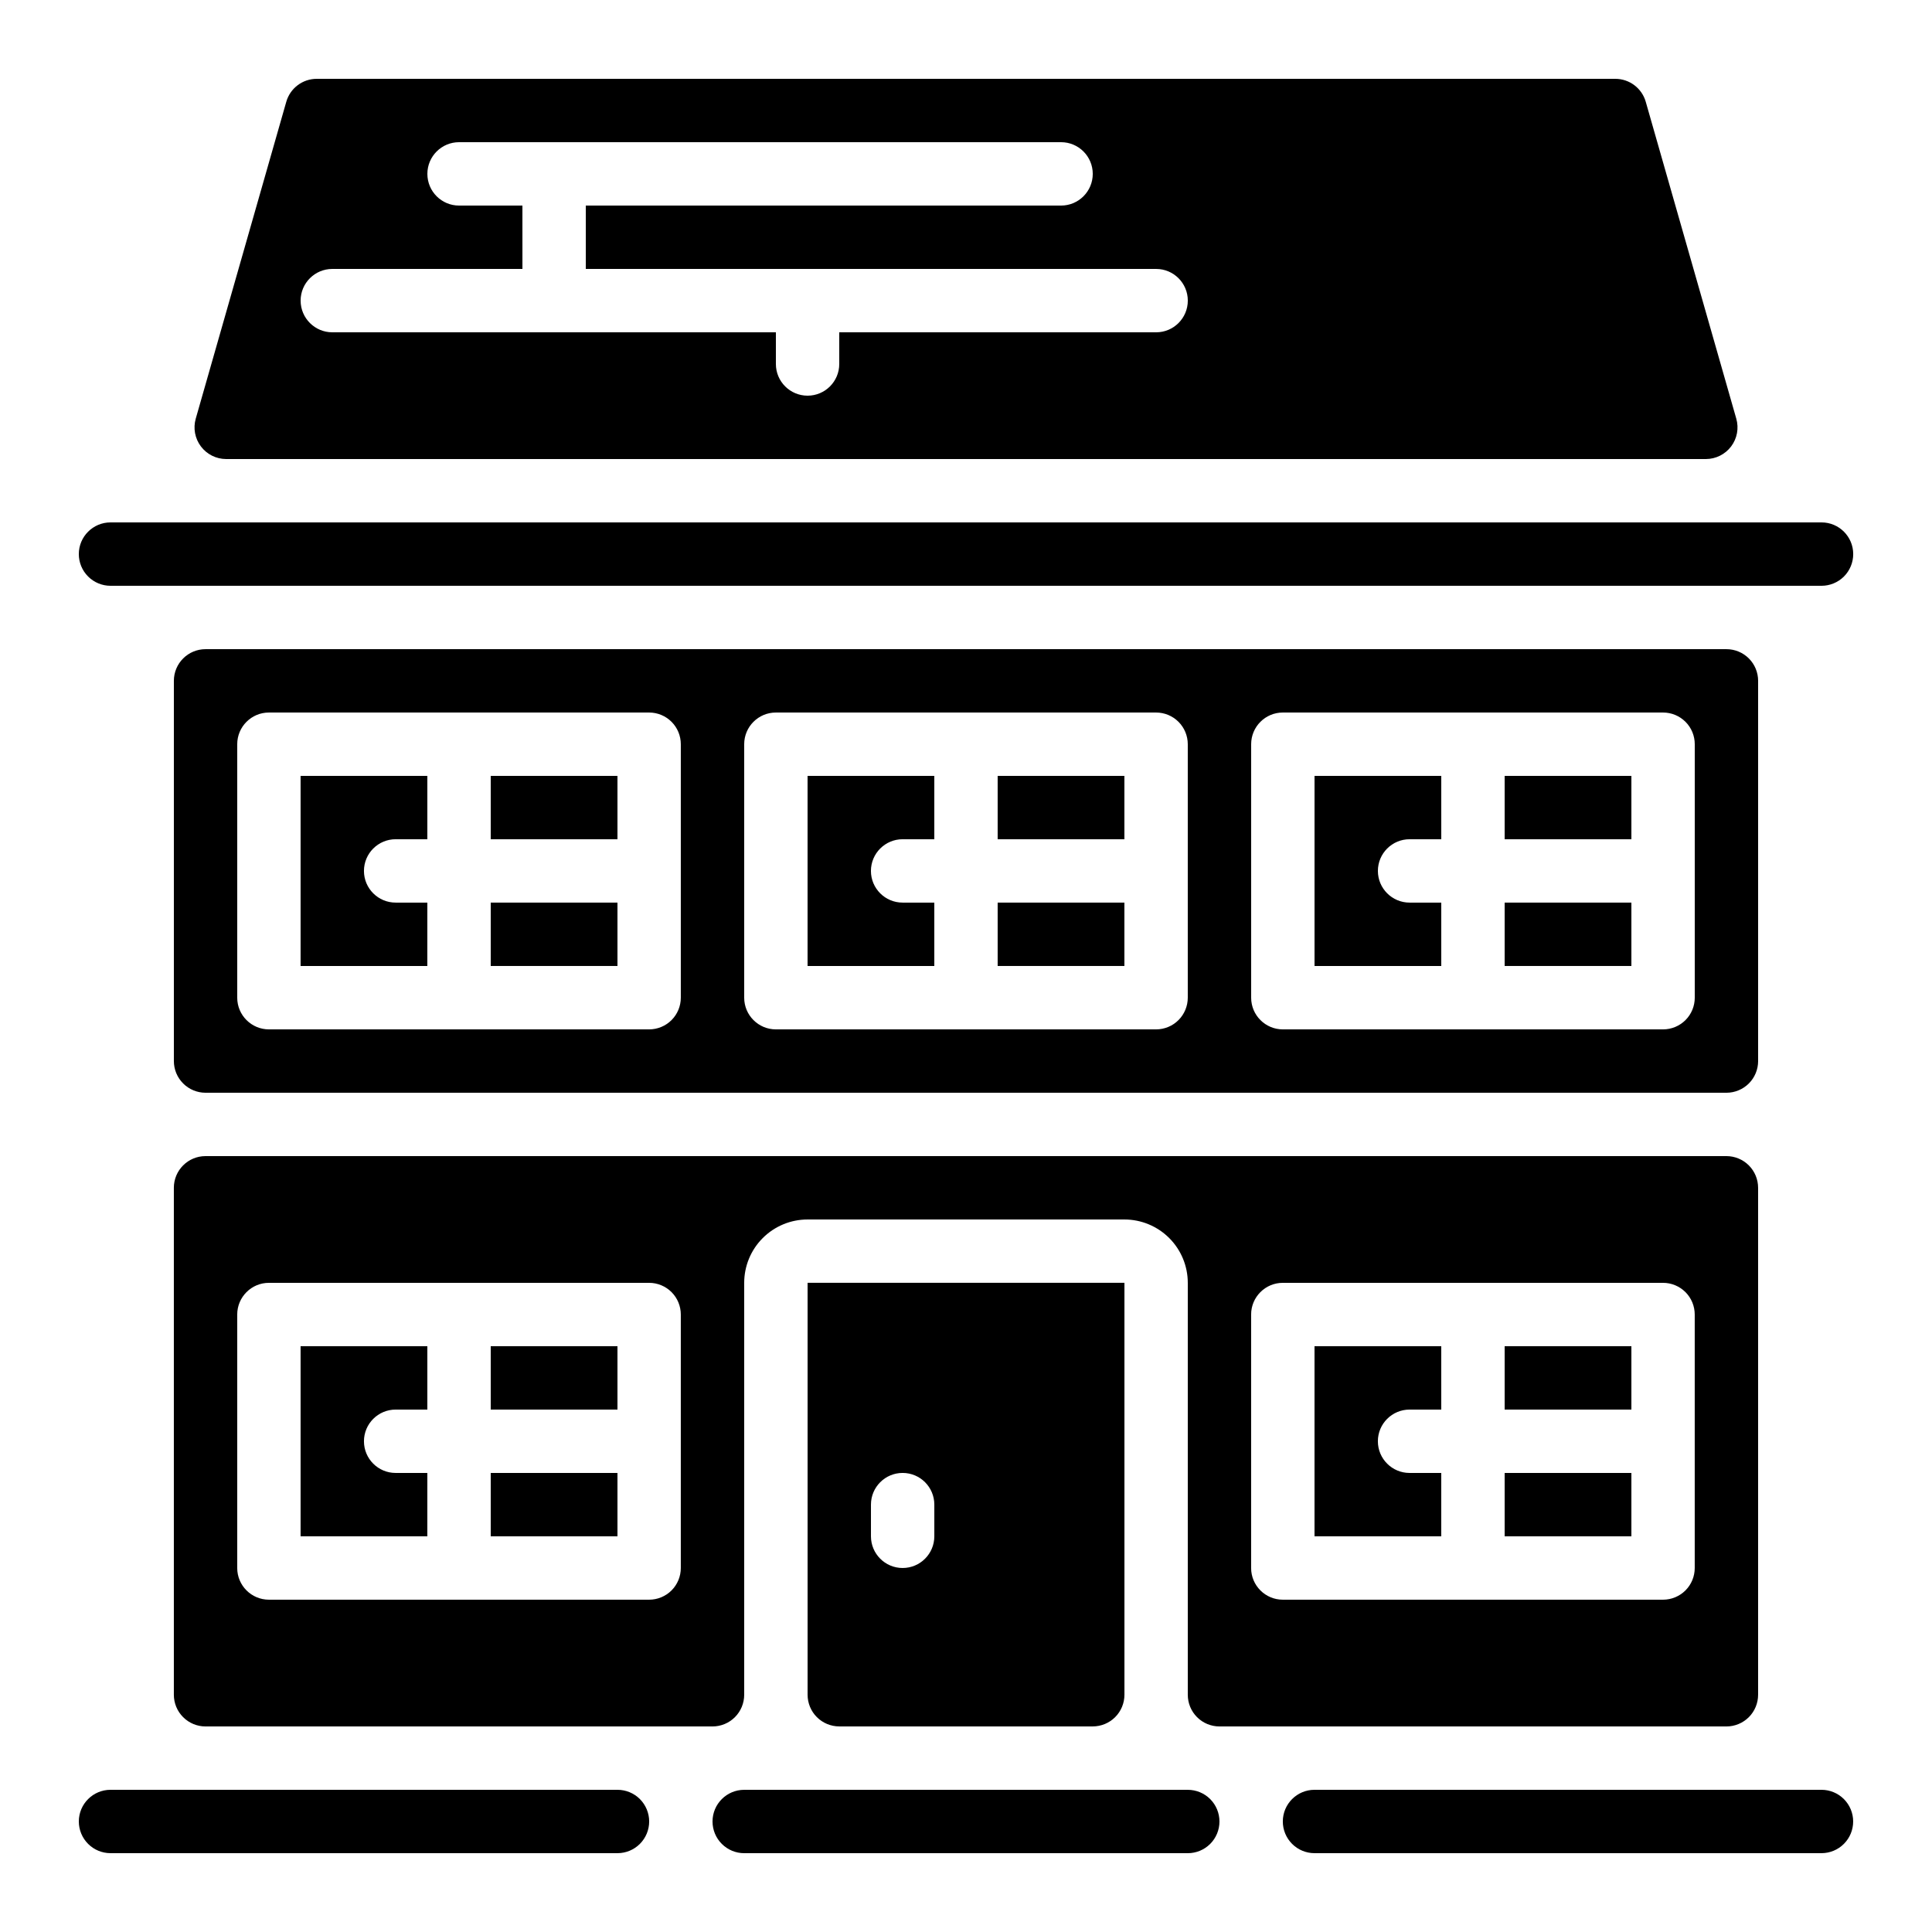
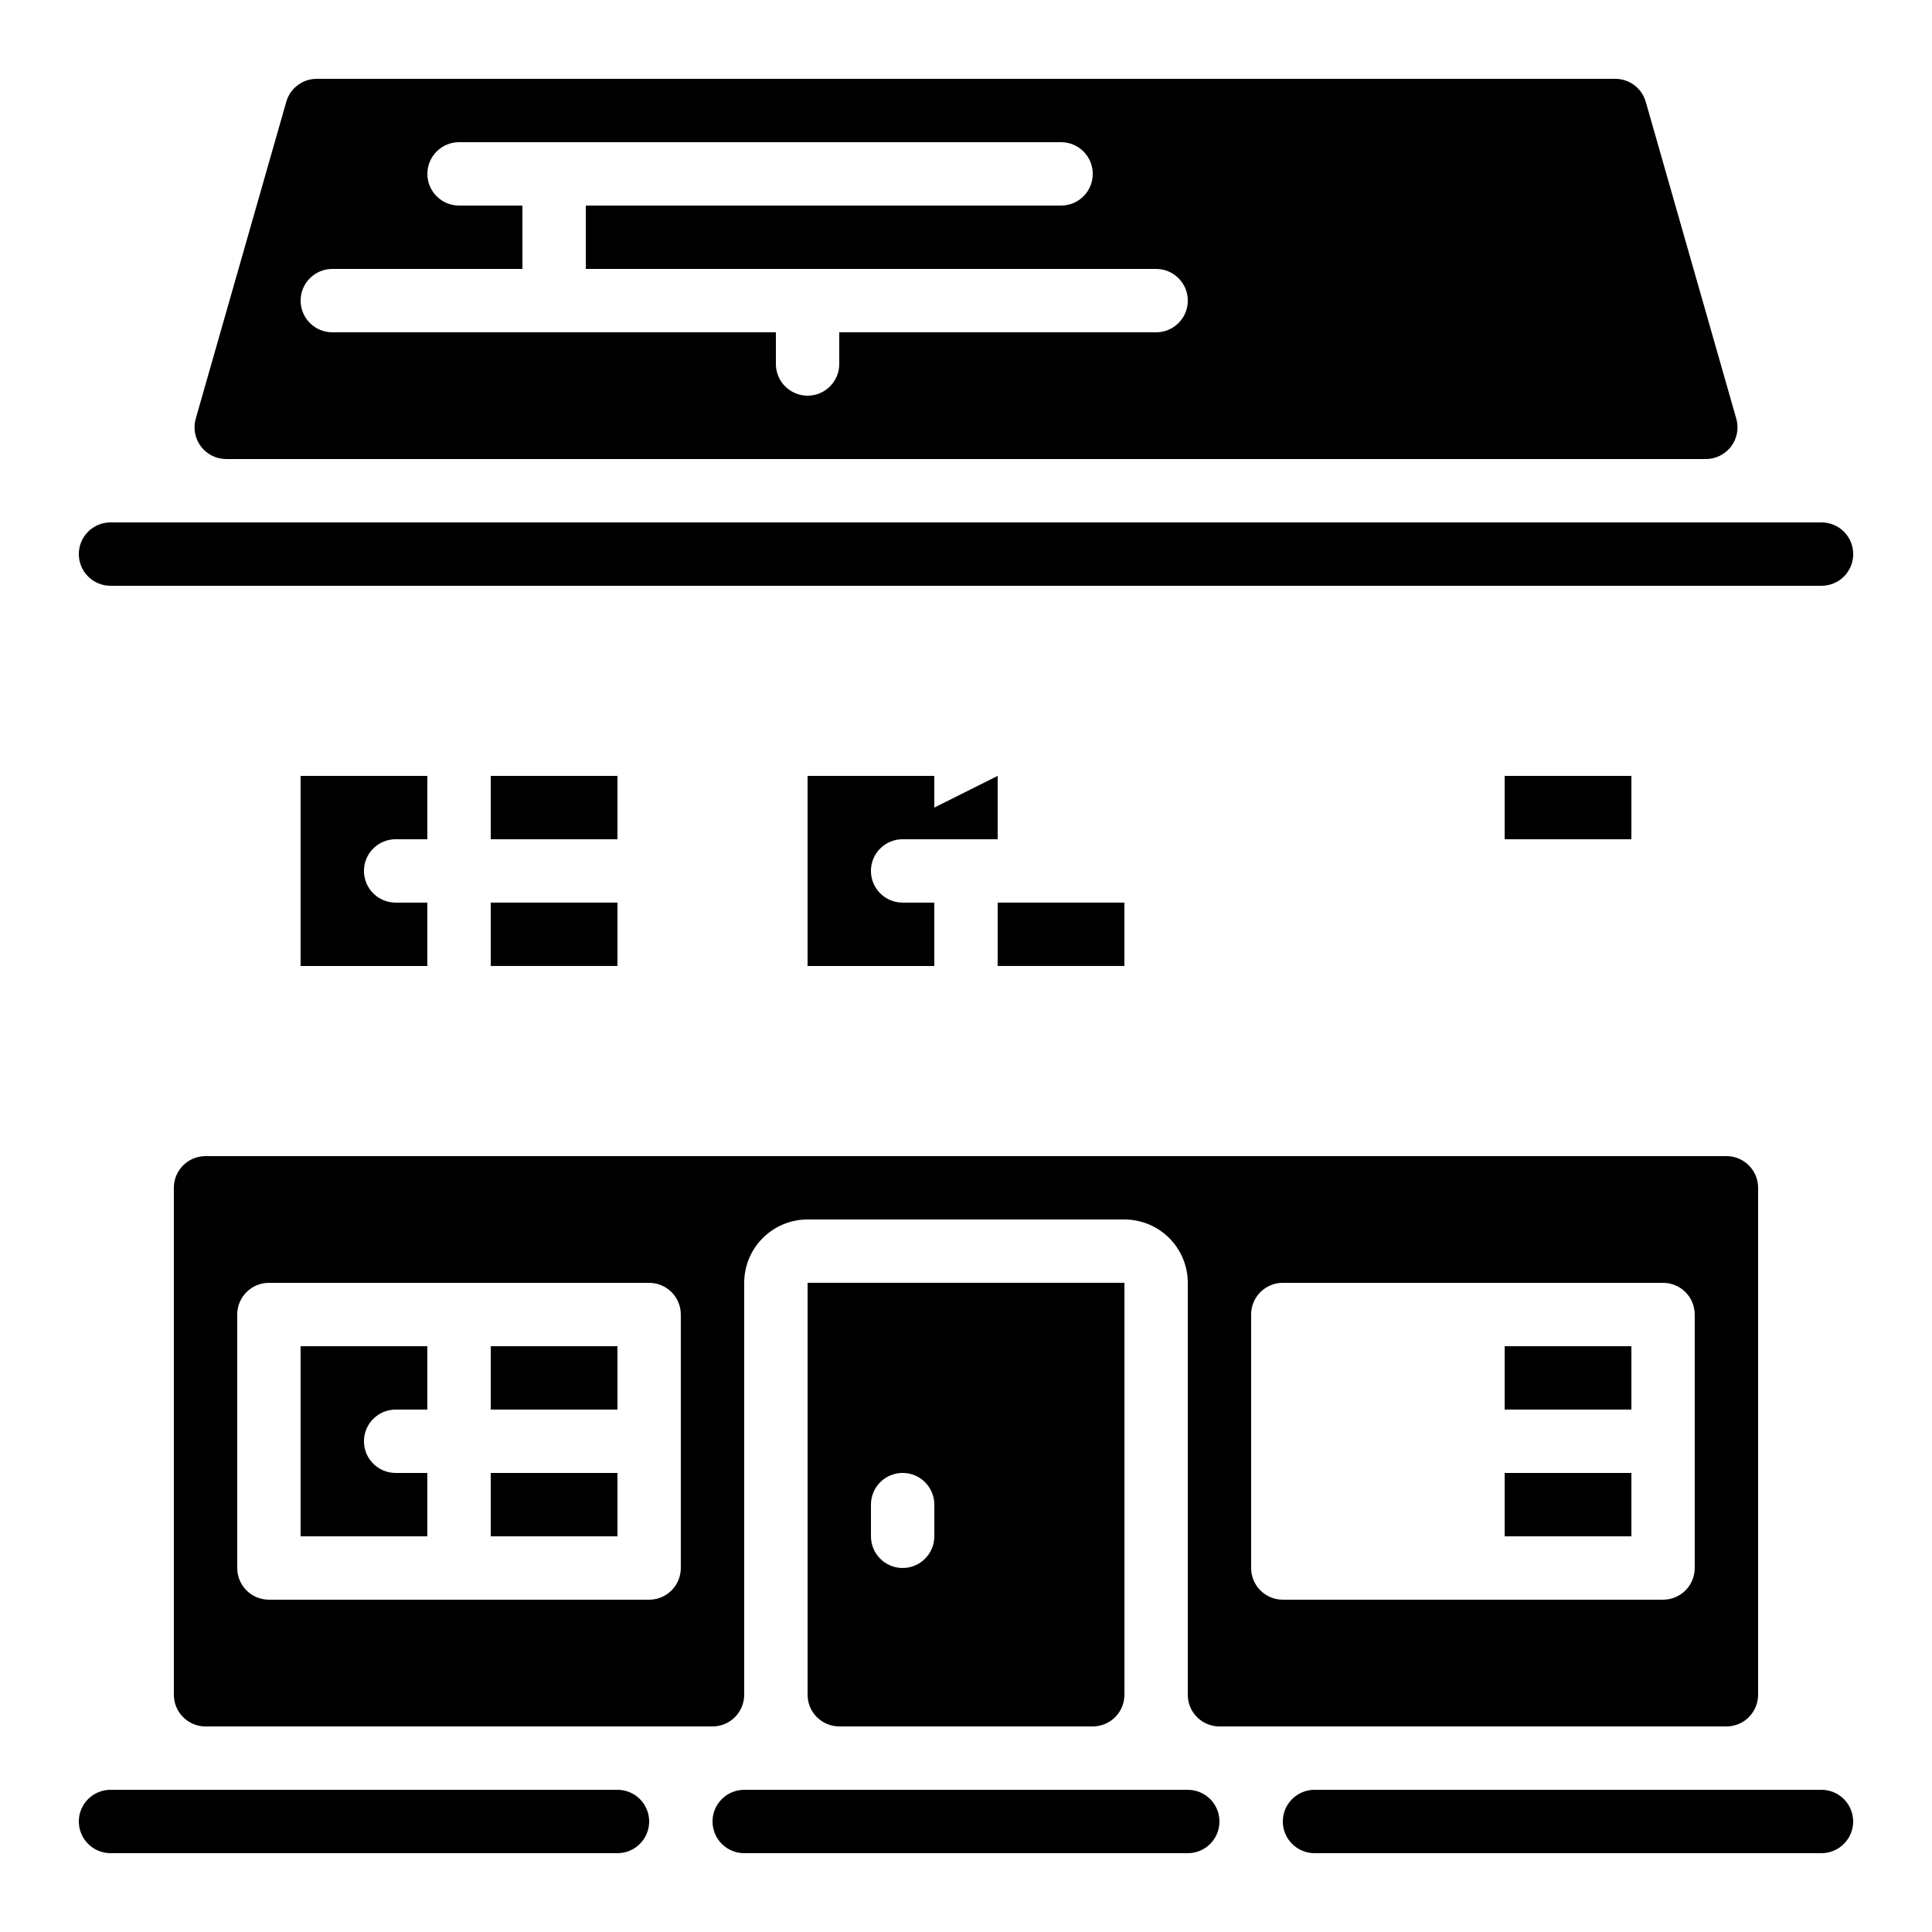
<svg xmlns="http://www.w3.org/2000/svg" fill="#000000" width="800px" height="800px" version="1.1" viewBox="144 144 512 512">
  <g>
    <path d="m274.05 383.2h33.586v16.793h-33.586z" />
    <path d="m274.05 349.62h33.586v16.793h-33.586z" />
    <path d="m408.39 383.2h33.586v16.793h-33.586z" />
    <path d="m391.6 383.2h-8.398c-4.637 0-8.395-3.758-8.395-8.395 0-4.637 3.758-8.398 8.395-8.398h8.398v-16.793h-33.586v50.383h33.586z" />
-     <path d="m609.92 425.19v-100.76c0-2.227-0.883-4.363-2.457-5.938-1.574-1.574-3.711-2.457-5.938-2.457h-403.05c-4.641 0-8.398 3.758-8.398 8.395v100.76c0 2.227 0.883 4.363 2.461 5.938 1.574 1.574 3.707 2.461 5.938 2.461h403.05c2.227 0 4.363-0.887 5.938-2.461 1.574-1.574 2.457-3.711 2.457-5.938zm-134.35-83.965c0-4.641 3.758-8.398 8.395-8.398h100.77c2.227 0 4.359 0.883 5.938 2.461 1.574 1.574 2.457 3.707 2.457 5.938v67.176-0.004c0 2.227-0.883 4.363-2.457 5.938-1.578 1.574-3.711 2.461-5.938 2.461h-100.77c-4.637 0-8.395-3.762-8.395-8.398zm-134.35 0c0-4.641 3.758-8.398 8.395-8.398h100.76c2.227 0 4.363 0.883 5.938 2.461 1.574 1.574 2.461 3.707 2.461 5.938v67.176-0.004c0 2.227-0.887 4.363-2.461 5.938-1.574 1.574-3.711 2.461-5.938 2.461h-100.76c-4.637 0-8.395-3.762-8.395-8.398zm-134.35 0c0-4.641 3.762-8.398 8.398-8.398h100.76c2.227 0 4.363 0.883 5.938 2.461 1.574 1.574 2.457 3.707 2.457 5.938v67.176-0.004c0 2.227-0.883 4.363-2.457 5.938s-3.711 2.461-5.938 2.461h-100.76c-4.637 0-8.398-3.762-8.398-8.398z" />
    <path d="m257.25 383.2h-8.398c-4.637 0-8.398-3.758-8.398-8.395 0-4.637 3.762-8.398 8.398-8.398h8.398v-16.793h-33.59v50.383h33.586z" />
-     <path d="m408.39 349.62h33.586v16.793h-33.586z" />
+     <path d="m408.39 349.62v16.793h-33.586z" />
    <path d="m483.96 626.71c0 2.231 0.887 4.363 2.461 5.938 1.574 1.578 3.711 2.461 5.938 2.461h134.35c2.231 0 4.363-0.883 5.938-2.461 1.578-1.574 2.461-3.707 2.461-5.938 0-2.227-0.883-4.359-2.461-5.938-1.574-1.574-3.707-2.457-5.938-2.457h-134.35c-4.637 0-8.398 3.758-8.398 8.395z" />
    <path d="m164.89 626.71c0 2.231 0.887 4.363 2.461 5.938 1.574 1.578 3.711 2.461 5.938 2.461h134.35c2.227 0 4.363-0.883 5.938-2.461 1.574-1.574 2.461-3.707 2.461-5.938 0-2.227-0.887-4.359-2.461-5.938-1.574-1.574-3.711-2.457-5.938-2.457h-134.35c-4.637 0-8.398 3.758-8.398 8.395z" />
    <path d="m572.06 164.89h-344.12c-3.75 0-7.043 2.484-8.074 6.09l-23.992 83.969c-0.723 2.535-0.215 5.262 1.371 7.363 1.586 2.106 4.066 3.34 6.703 3.34h392.11c2.637 0 5.117-1.234 6.707-3.34 1.586-2.102 2.094-4.828 1.367-7.363l-23.992-83.969c-1.027-3.606-4.324-6.09-8.074-6.09zm-121.68 67.176h-83.969v8.398-0.004c0 4.641-3.758 8.398-8.395 8.398-4.641 0-8.398-3.758-8.398-8.398v-8.395h-117.55c-4.637 0-8.398-3.762-8.398-8.398 0-4.637 3.762-8.395 8.398-8.395h50.383l-0.004-16.793h-16.793c-4.637 0-8.395-3.762-8.395-8.398s3.758-8.398 8.395-8.398h159.54c4.641 0 8.398 3.762 8.398 8.398s-3.758 8.398-8.398 8.398h-125.95v16.793h151.14c4.637 0 8.398 3.758 8.398 8.395 0 4.637-3.762 8.398-8.398 8.398z" />
    <path d="m618.32 299.24h8.406c2.227 0 4.363-0.887 5.938-2.461 1.574-1.578 2.457-3.715 2.457-5.941 0-4.637-3.762-8.395-8.395-8.395h-453.44c-4.637 0-8.398 3.762-8.398 8.398 0 2.227 0.887 4.363 2.461 5.938 1.574 1.574 3.711 2.461 5.938 2.461z" />
-     <path d="m542.75 383.2h33.586v16.793h-33.586z" />
-     <path d="m525.95 383.2h-8.395c-4.637 0-8.398-3.758-8.398-8.395 0-4.637 3.762-8.398 8.398-8.398h8.398l-0.004-16.793h-33.586v50.383h33.586z" />
    <path d="m542.75 349.62h33.586v16.793h-33.586z" />
    <path d="m542.75 534.35h33.586v16.793h-33.586z" />
    <path d="m274.05 534.35h33.586v16.793h-33.586z" />
    <path d="m274.05 500.76h33.586v16.793h-33.586z" />
-     <path d="m492.36 551.14h33.586v-16.793h-8.395c-4.637 0-8.398-3.758-8.398-8.398 0-4.637 3.762-8.395 8.398-8.395h8.398l-0.004-16.793h-33.586z" />
    <path d="m542.75 500.76h33.586v16.793h-33.586z" />
    <path d="m349.62 618.32h-8.395c-4.641 0-8.398 3.758-8.398 8.395 0 2.231 0.883 4.363 2.461 5.938 1.574 1.578 3.707 2.461 5.938 2.461h117.55c2.227 0 4.363-0.883 5.938-2.461 1.574-1.574 2.457-3.707 2.457-5.938 0-2.227-0.883-4.359-2.457-5.938-1.574-1.574-3.711-2.457-5.938-2.457z" />
    <path d="m601.52 450.38h-403.05c-4.641 0-8.398 3.762-8.398 8.398v134.35c0 2.227 0.883 4.363 2.461 5.938 1.574 1.574 3.707 2.461 5.938 2.461h134.35c2.227 0 4.363-0.887 5.938-2.461s2.461-3.711 2.461-5.938v-109.16c0-4.453 1.766-8.723 4.918-11.871 3.148-3.152 7.418-4.922 11.875-4.922h83.969c4.453 0 8.723 1.77 11.875 4.922 3.148 3.148 4.918 7.418 4.918 11.871v109.16c0 2.227 0.883 4.363 2.457 5.938s3.711 2.461 5.938 2.461h134.35c2.227 0 4.363-0.887 5.938-2.461 1.574-1.574 2.457-3.711 2.457-5.938v-134.35c0-2.227-0.883-4.363-2.457-5.938-1.574-1.574-3.711-2.461-5.938-2.461zm-277.1 109.16c0 2.227-0.883 4.363-2.457 5.938-1.574 1.574-3.711 2.457-5.938 2.457h-100.76c-4.637 0-8.398-3.758-8.398-8.395v-67.176c0-4.637 3.762-8.398 8.398-8.398h100.76c2.227 0 4.363 0.887 5.938 2.461s2.457 3.711 2.457 5.938zm268.7 0c0 2.227-0.883 4.363-2.457 5.938-1.578 1.574-3.711 2.457-5.938 2.457h-100.77c-4.637 0-8.395-3.758-8.395-8.395v-67.176c0-4.637 3.758-8.398 8.395-8.398h100.77c2.227 0 4.359 0.887 5.938 2.461 1.574 1.574 2.457 3.711 2.457 5.938z" />
    <path d="m358.02 483.96v109.16c0 2.227 0.883 4.363 2.457 5.938 1.574 1.574 3.711 2.461 5.938 2.461h67.176c2.227 0 4.363-0.887 5.938-2.461 1.574-1.574 2.461-3.711 2.461-5.938v-109.16zm33.586 67.176c0 4.637-3.758 8.398-8.398 8.398-4.637 0-8.395-3.762-8.395-8.398v-8.395c0-4.641 3.758-8.398 8.395-8.398 4.641 0 8.398 3.758 8.398 8.398z" />
    <path d="m223.66 551.14h33.586l0.004-16.793h-8.398c-4.637 0-8.398-3.758-8.398-8.398 0-4.637 3.762-8.395 8.398-8.395h8.398v-16.793h-33.59z" />
  </g>
</svg>